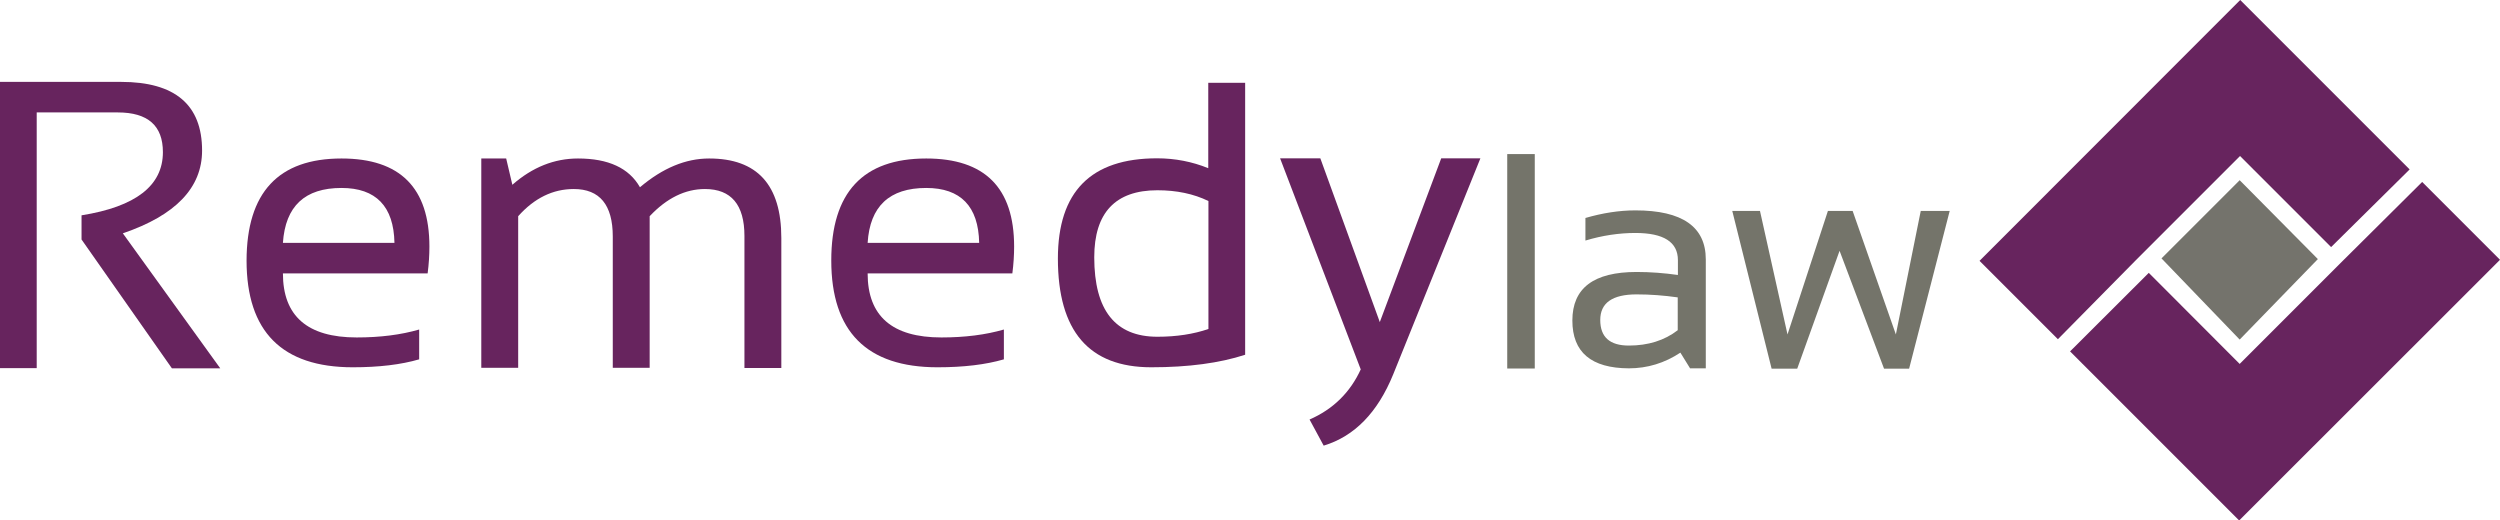
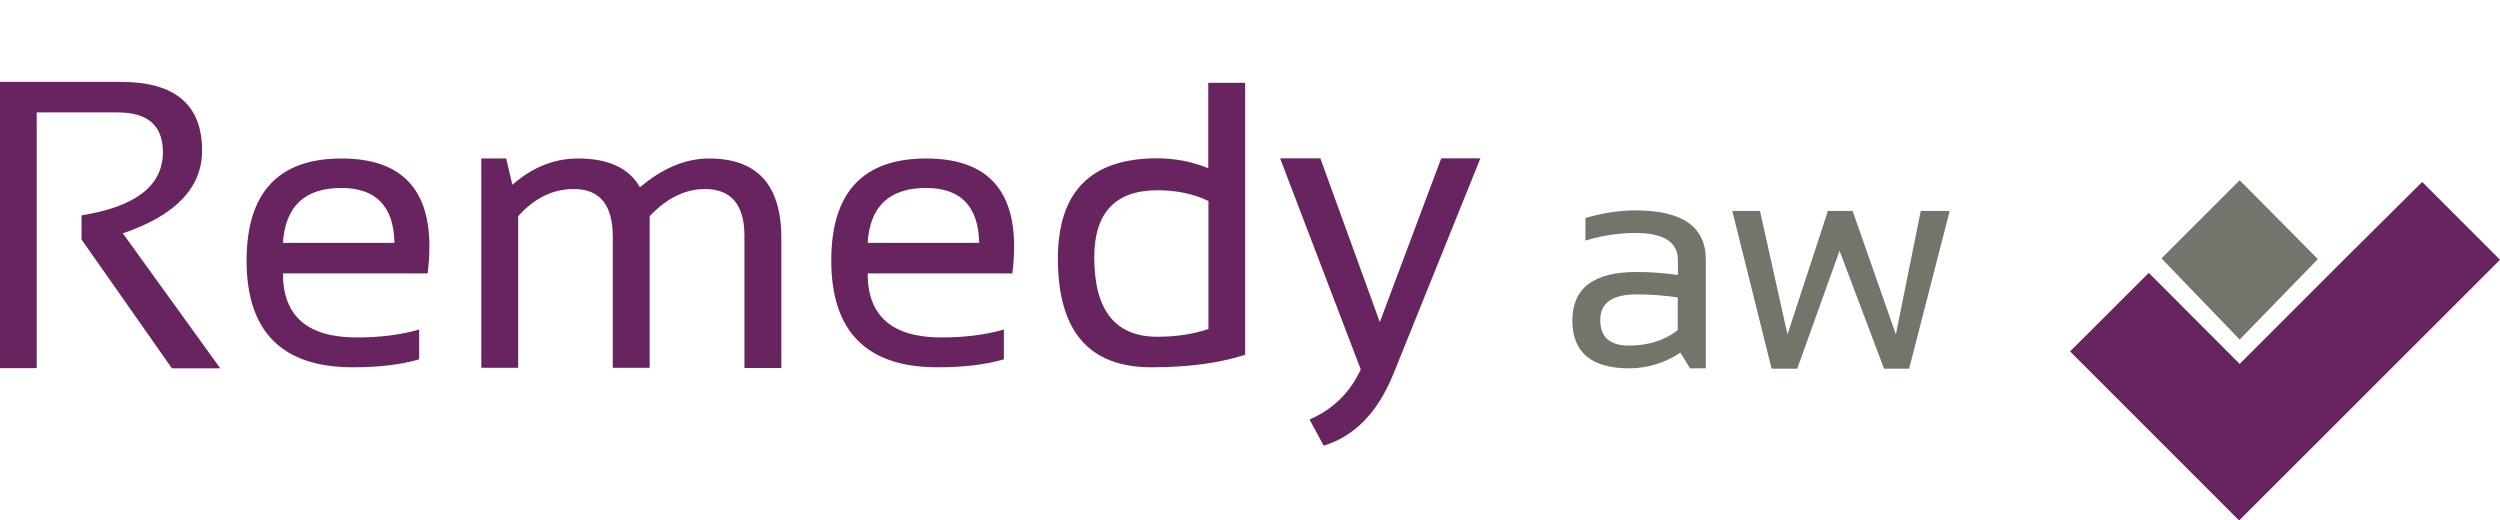
<svg xmlns="http://www.w3.org/2000/svg" version="1.1" id="Layer_1" x="0px" y="0px" viewBox="0 0 1416.5 294.9" style="enable-background:new 0 0 1416.5 294.9;" xml:space="preserve">
  <style type="text/css">
	.st0{fill:#67245E;}
	.st1{fill:#74736C;}
	.st2{fill:#74746A;}
</style>
  <g>
    <polygon class="st0" points="1372.4,103.1 1328,147.2 1269,206.2 1217.5,154.6 1172.9,199.1 1268.7,294.9 1416.5,147.2  " />
-     <polygon class="st0" points="1210.2,147.4 1269.2,88.4 1320.8,140 1365.3,96 1269.3,0 1121.6,147.8 1166,192.2  " />
  </g>
  <polygon class="st1" points="1313.3,146.8 1269,192.4 1224.7,146.4 1269,102.1 " />
  <path class="st0" d="M0,208.7V46.4h68.6c30.6,0,45.9,13,45.9,38.9c0,21.1-15,36.7-44.9,46.9l55.2,76.5H97.4l-51.2-73V122  c30.7-4.9,46.1-16.8,46.1-35.8c0-15-8.5-22.5-25.6-22.5H20.8v144.9H0z" />
  <path class="st0" d="M193.5,89.8c33.2,0,49.8,16.6,49.8,49.9c0,4.7-0.3,9.8-1,15.2h-82c0,24.2,13.9,36.3,41.8,36.3  c13.3,0,25.1-1.5,35.4-4.5v16.9c-10.3,3-22.8,4.5-37.6,4.5c-40.1,0-60.2-20.2-60.2-60.5C139.8,109.1,157.7,89.8,193.5,89.8z   M160.3,137.6h63.2c-0.4-20.7-10.5-31.1-30-31.1C172.7,106.5,161.7,116.8,160.3,137.6z" />
  <path class="st0" d="M524.8,89.8c33.2,0,49.8,16.6,49.8,49.9c0,4.7-0.3,9.8-1,15.2h-82c0,24.2,13.9,36.3,41.8,36.3  c13.3,0,25.1-1.5,35.4-4.5v16.9c-10.3,3-22.8,4.5-37.6,4.5c-40.1,0-60.2-20.2-60.2-60.5C471,109.1,488.9,89.8,524.8,89.8z   M491.6,137.6h63.2c-0.4-20.7-10.5-31.1-30-31.1C504,106.5,492.9,116.8,491.6,137.6z" />
  <path class="st0" d="M272.7,208.5V89.8h14.1l3.5,14.9c11.4-10,23.8-14.9,37.2-14.9c17.2,0,28.9,5.4,35.1,16.3  c12.9-10.9,25.9-16.3,39.2-16.3c27.3,0,40.9,15,40.9,45.1v73.6h-20.9v-74.8c0-17.7-7.5-26.6-22.4-26.6c-11.1,0-21.6,5.1-31.3,15.4  v85.9h-20.9v-74.4c0-17.9-7.4-26.9-22.1-26.9c-11.8,0-22.3,5.1-31.5,15.4v85.9H272.7z" />
  <path class="st0" d="M705.5,201c-14.4,4.7-32.1,7.1-53.2,7.1c-35.3,0-52.9-20.5-52.9-61.6c0-37.9,18.7-56.8,56.2-56.8  c10.2,0,19.9,1.9,29,5.6V46.9h20.9V201z M684.7,113.9c-8.4-4.1-18.1-6.1-28.9-6.1c-23.8,0-35.8,12.7-35.8,38c0,30,11.9,45,35.8,45  c10.8,0,20.5-1.5,28.9-4.4V113.9z" />
  <path class="st0" d="M725.3,89.7h22.8l33.7,92.8l34.8-92.8h22.2l-49.4,122.4c-8.8,21.6-21.9,35.1-39.4,40.4l-8-14.8  c13.3-5.8,23-15.3,29-28.4L725.3,89.7z" />
-   <path class="st2" d="M869.6,87.3v121.5H854V87.3H869.6z" />
  <path class="st2" d="M890.9,181.6c0-18.4,12.1-27.5,36.4-27.5c7.8,0,15.6,0.6,23.4,1.7v-8.4c0-10.3-8.1-15.4-24.1-15.4  c-9.2,0-18.7,1.4-28.3,4.3v-12.8c9.7-2.8,19.1-4.3,28.3-4.3c26.6,0,39.9,9.3,39.9,27.8v61.7h-8.9l-5.5-8.9  c-8.9,5.9-18.7,8.9-29.2,8.9C901.6,208.6,890.9,199.6,890.9,181.6z M927.3,166.8c-13.7,0-20.6,4.8-20.6,14.5  c0,9.7,5.4,14.5,16.2,14.5c10.9,0,20.2-2.9,27.7-8.7v-18.6C942.8,167.4,935.1,166.8,927.3,166.8z" />
  <path class="st2" d="M981.5,119.5h15.7l15.6,70l22.9-70h14l24.5,70l14.1-70h16.4l-23,89.4h-14.2l-25.2-66.8l-24,66.8h-14.5  L981.5,119.5z" />
</svg>